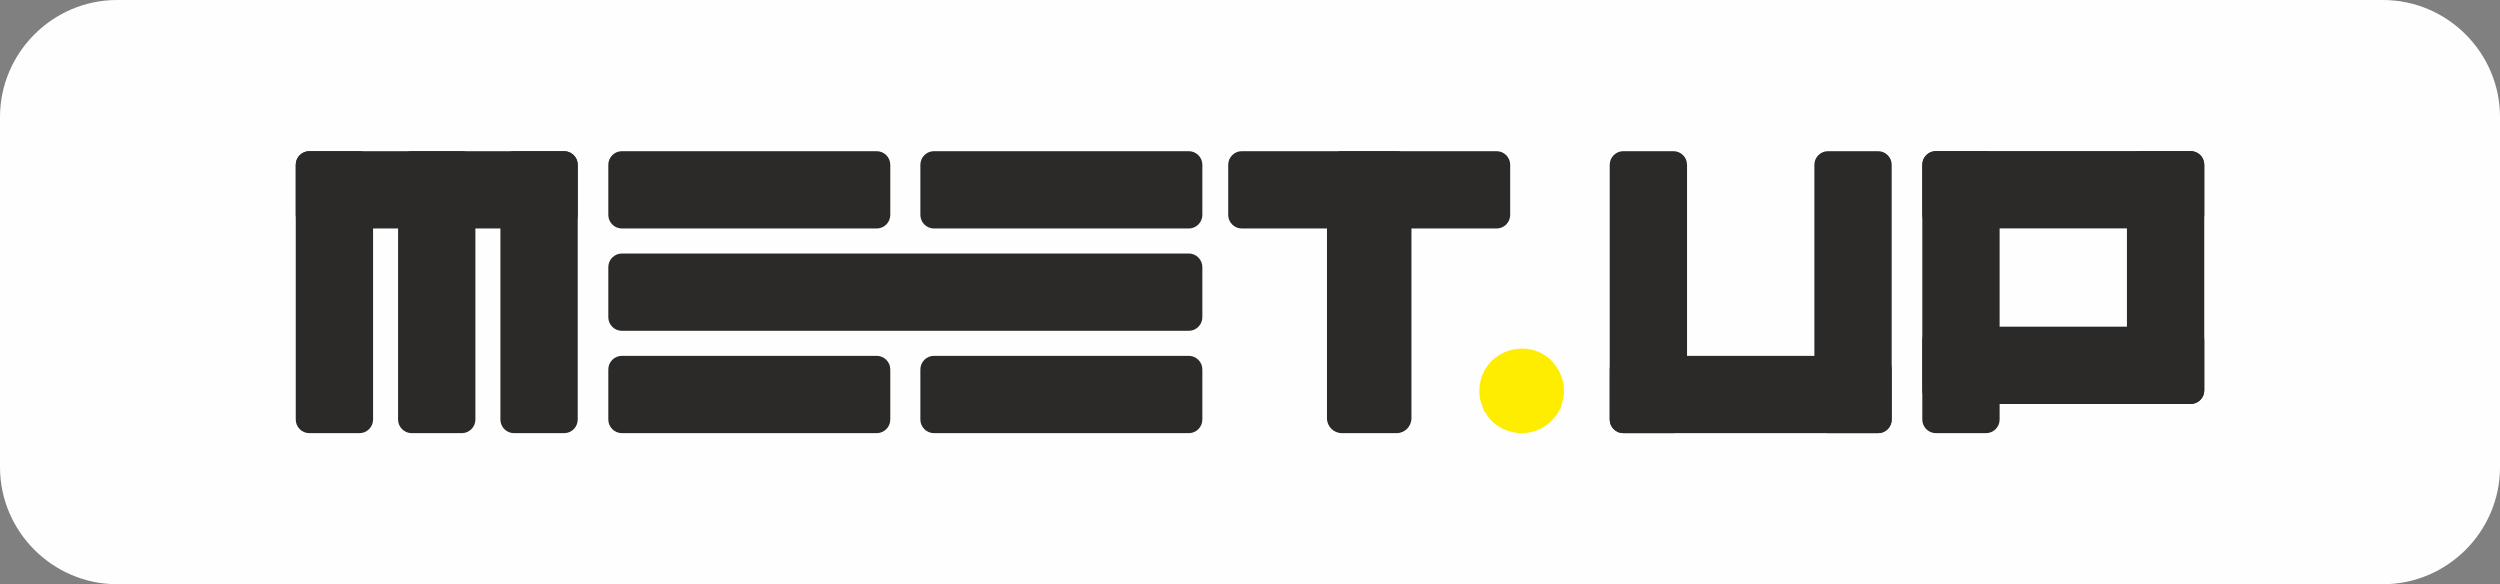
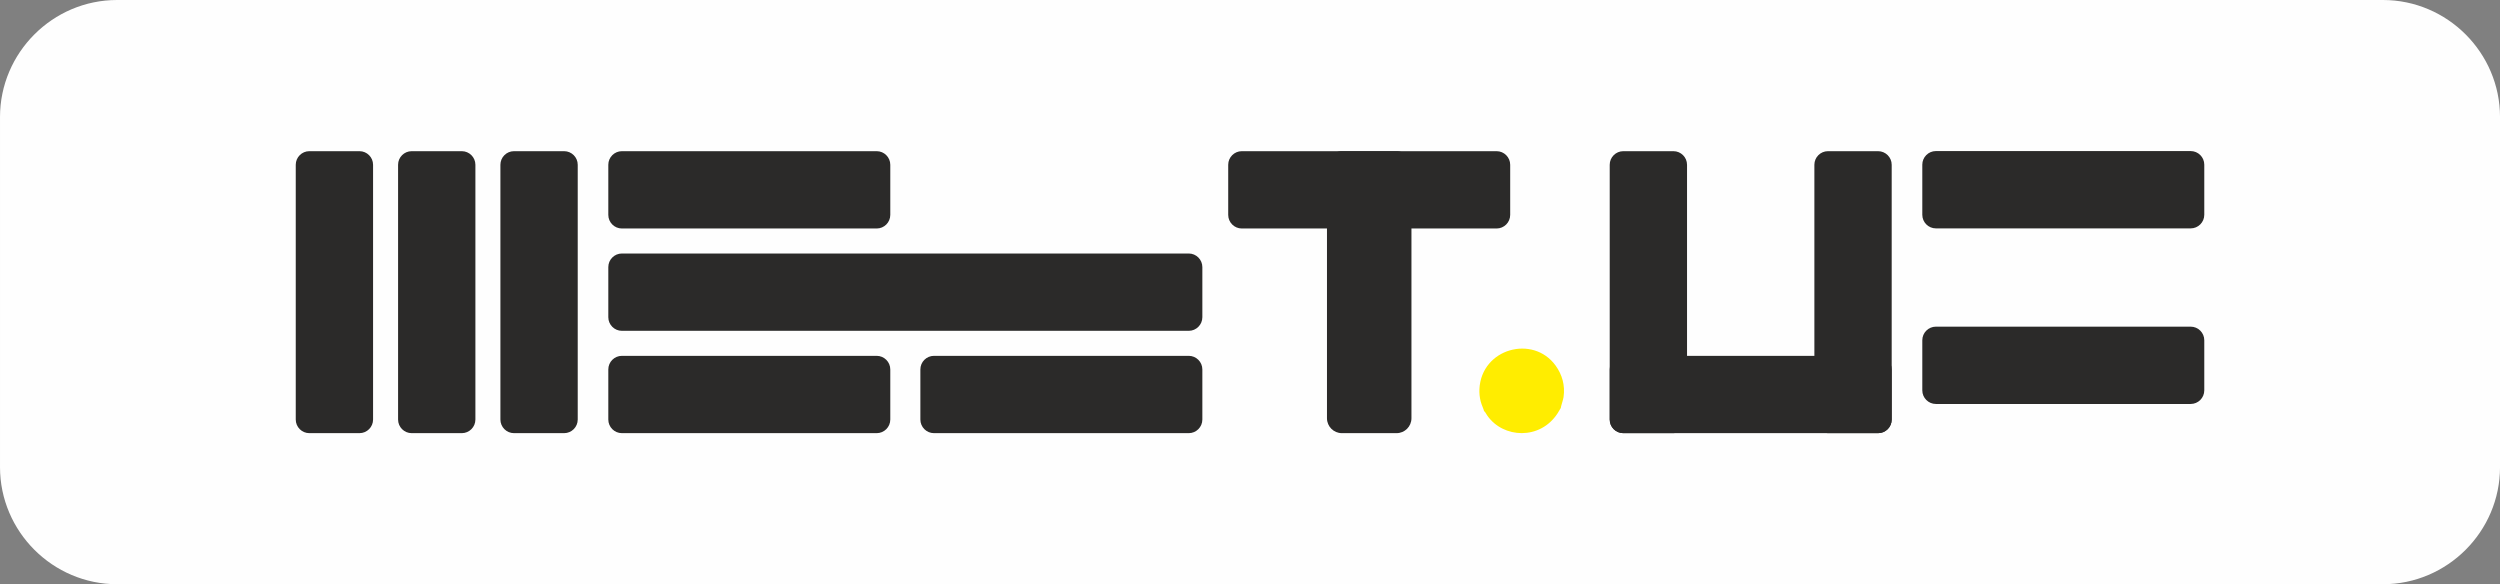
<svg xmlns="http://www.w3.org/2000/svg" xml:space="preserve" width="320.224mm" height="74.829mm" version="1.1" style="shape-rendering:geometricPrecision; text-rendering:geometricPrecision; image-rendering:optimizeQuality; fill-rule:evenodd; clip-rule:evenodd" viewBox="0 0 911.51 213">
  <rect x="0" y="0" width="911.51" height="213" fill="#808080" stroke="none" />
  <defs>
    <style type="text/css"> .fil0 {fill:#FEFEFE} .fil1 {fill:#2B2A29} .fil2 {fill:#FFED00} </style>
  </defs>
  <g id="Слой_x0020_1">
    <g id="_2942144610080">
      <path class="fil0" d="M42.7 0l826.12 0c23.48,0 42.7,19.21 42.7,42.7l0 127.61c0,23.48 -19.21,42.7 -42.7,42.7l-826.12 0c-23.48,0 -42.7,-19.21 -42.7,-42.7l0 -127.61c0,-23.48 19.21,-42.7 42.7,-42.7z" />
      <g>
        <path class="fil1" d="M221.79 78.35l0 -18.27c0,-2.73 2.23,-4.96 4.96,-4.96l92.89 0c2.73,0 4.96,2.23 4.96,4.96l0 18.27c0,2.73 -2.23,4.96 -4.96,4.96l-92.89 0c-2.73,0 -4.96,-2.23 -4.96,-4.96z" />
        <path class="fil1" d="M221.79 115.66l0 -18.27c0,-2.73 2.23,-4.96 4.96,-4.96l206.67 0c2.73,0 4.96,2.23 4.96,4.96l0 18.27c0,2.73 -2.23,4.96 -4.96,4.96l-206.67 0c-2.73,0 -4.96,-2.23 -4.96,-4.96z" />
        <path class="fil1" d="M221.79 152.97l0 -18.27c0,-2.73 2.23,-4.96 4.96,-4.96l92.89 0c2.73,0 4.96,2.23 4.96,4.96l0 18.27c0,2.73 -2.23,4.96 -4.96,4.96l-92.89 0c-2.73,0 -4.96,-2.23 -4.96,-4.96z" />
-         <path class="fil1" d="M335.57 78.35l0 -18.27c0,-2.73 2.23,-4.96 4.96,-4.96l92.89 0c2.73,0 4.96,2.23 4.96,4.96l0 18.27c0,2.73 -2.23,4.96 -4.96,4.96l-92.89 0c-2.73,0 -4.96,-2.23 -4.96,-4.96z" />
        <path class="fil1" d="M335.57 152.97l0 -18.27c0,-2.73 2.23,-4.96 4.96,-4.96l92.89 0c2.73,0 4.96,2.23 4.96,4.96l0 18.27c0,2.73 -2.23,4.96 -4.96,4.96l-92.89 0c-2.73,0 -4.96,-2.23 -4.96,-4.96z" />
        <path class="fil1" d="M509.2 157.93l-19.96 0c-2.98,0 -5.42,-2.44 -5.42,-5.42l0 -91.97c0,-2.98 2.44,-5.42 5.42,-5.42l19.96 0c2.98,0 5.42,2.44 5.42,5.42l0 91.97c0,2.98 -2.44,5.42 -5.42,5.42z" />
        <path class="fil1" d="M447.81 78.35l0 -18.27c0,-2.73 2.23,-4.96 4.96,-4.96l92.89 0c2.73,0 4.96,2.23 4.96,4.96l0 18.27c0,2.73 -2.23,4.96 -4.96,4.96l-92.89 0c-2.73,0 -4.96,-2.23 -4.96,-4.96z" />
        <path class="fil2" d="M541.09 149.87c0.42,0.31 0.85,1.17 1.16,1.62 5.76,8.34 19.33,9.1 25.71,-0.88l1.11 -1.86c-0,-0.48 0.85,-2.88 1.01,-3.97 0.62,-4.28 -0.51,-8.18 -2.89,-11.48 -8.21,-11.37 -27.07,-6.28 -27.79,8.57 -0.07,1.48 0.1,3.01 0.44,4.4 0.35,1.4 1.23,3.19 1.25,3.62z" />
        <path class="fil1" d="M666.49 55.12l18.27 0c2.73,0 4.96,2.23 4.96,4.96l0 92.89c0,2.73 -2.23,4.96 -4.96,4.96l-18.27 0c-2.73,0 -4.96,-2.23 -4.96,-4.96l0 -92.89c0,-2.73 2.23,-4.96 4.96,-4.96z" />
        <path class="fil1" d="M591.87 55.12l18.27 0c2.73,0 4.96,2.23 4.96,4.96l0 92.89c0,2.73 -2.23,4.96 -4.96,4.96l-18.27 0c-2.73,0 -4.96,-2.23 -4.96,-4.96l0 -92.89c0,-2.73 2.23,-4.96 4.96,-4.96z" />
        <path class="fil1" d="M586.91 152.97l0 -18.27c0,-2.73 2.23,-4.96 4.96,-4.96l92.89 0c2.73,0 4.96,2.23 4.96,4.96l0 18.27c0,2.73 -2.23,4.96 -4.96,4.96l-92.89 0c-2.73,0 -4.96,-2.23 -4.96,-4.96z" />
-         <path class="fil1" d="M705.84 55.12l18.27 0c2.73,0 4.96,2.23 4.96,4.96l0 92.89c0,2.73 -2.23,4.96 -4.96,4.96l-18.27 0c-2.73,0 -4.96,-2.23 -4.96,-4.96l0 -92.89c0,-2.73 2.23,-4.96 4.96,-4.96z" />
        <path class="fil1" d="M700.88 142.33l0 -18.27c0,-2.73 2.23,-4.96 4.96,-4.96l92.89 0c2.73,0 4.96,2.23 4.96,4.96l0 18.27c0,2.73 -2.23,4.96 -4.96,4.96l-92.89 0c-2.73,0 -4.96,-2.23 -4.96,-4.96z" />
        <path class="fil1" d="M700.88 78.31l0 -18.27c0,-2.73 2.23,-4.96 4.96,-4.96l92.89 0c2.73,0 4.96,2.23 4.96,4.96l0 18.27c0,2.73 -2.23,4.96 -4.96,4.96l-92.89 0c-2.73,0 -4.96,-2.23 -4.96,-4.96z" />
-         <path class="fil1" d="M780.45 55.12l18.27 0c2.73,0 4.96,2.23 4.96,4.96l0 82.26c0,2.73 -2.23,4.96 -4.96,4.96l-18.27 0c-2.73,0 -4.96,-2.23 -4.96,-4.96l0 -82.26c0,-2.73 2.23,-4.96 4.96,-4.96z" />
        <path class="fil1" d="M187.41 55.12l18.27 0c2.73,0 4.96,2.23 4.96,4.96l0 92.89c0,2.73 -2.23,4.96 -4.96,4.96l-18.27 0c-2.73,0 -4.96,-2.23 -4.96,-4.96l0 -92.89c0,-2.73 2.23,-4.96 4.96,-4.96z" />
        <path class="fil1" d="M150.1 55.12l18.27 0c2.73,0 4.96,2.23 4.96,4.96l0 92.89c0,2.73 -2.23,4.96 -4.96,4.96l-18.27 0c-2.73,0 -4.96,-2.23 -4.96,-4.96l0 -92.89c0,-2.73 2.23,-4.96 4.96,-4.96z" />
        <path class="fil1" d="M112.79 55.12l18.27 0c2.73,0 4.96,2.23 4.96,4.96l0 92.89c0,2.73 -2.23,4.96 -4.96,4.96l-18.27 0c-2.73,0 -4.96,-2.23 -4.96,-4.96l0 -92.89c0,-2.73 2.23,-4.96 4.96,-4.96z" />
-         <path class="fil1" d="M107.83 78.35l0 -18.27c0,-2.73 2.23,-4.96 4.96,-4.96l92.89 0c2.73,0 4.96,2.23 4.96,4.96l0 18.27c0,2.73 -2.23,4.96 -4.96,4.96l-92.89 0c-2.73,0 -4.96,-2.23 -4.96,-4.96z" />
      </g>
    </g>
  </g>
</svg>